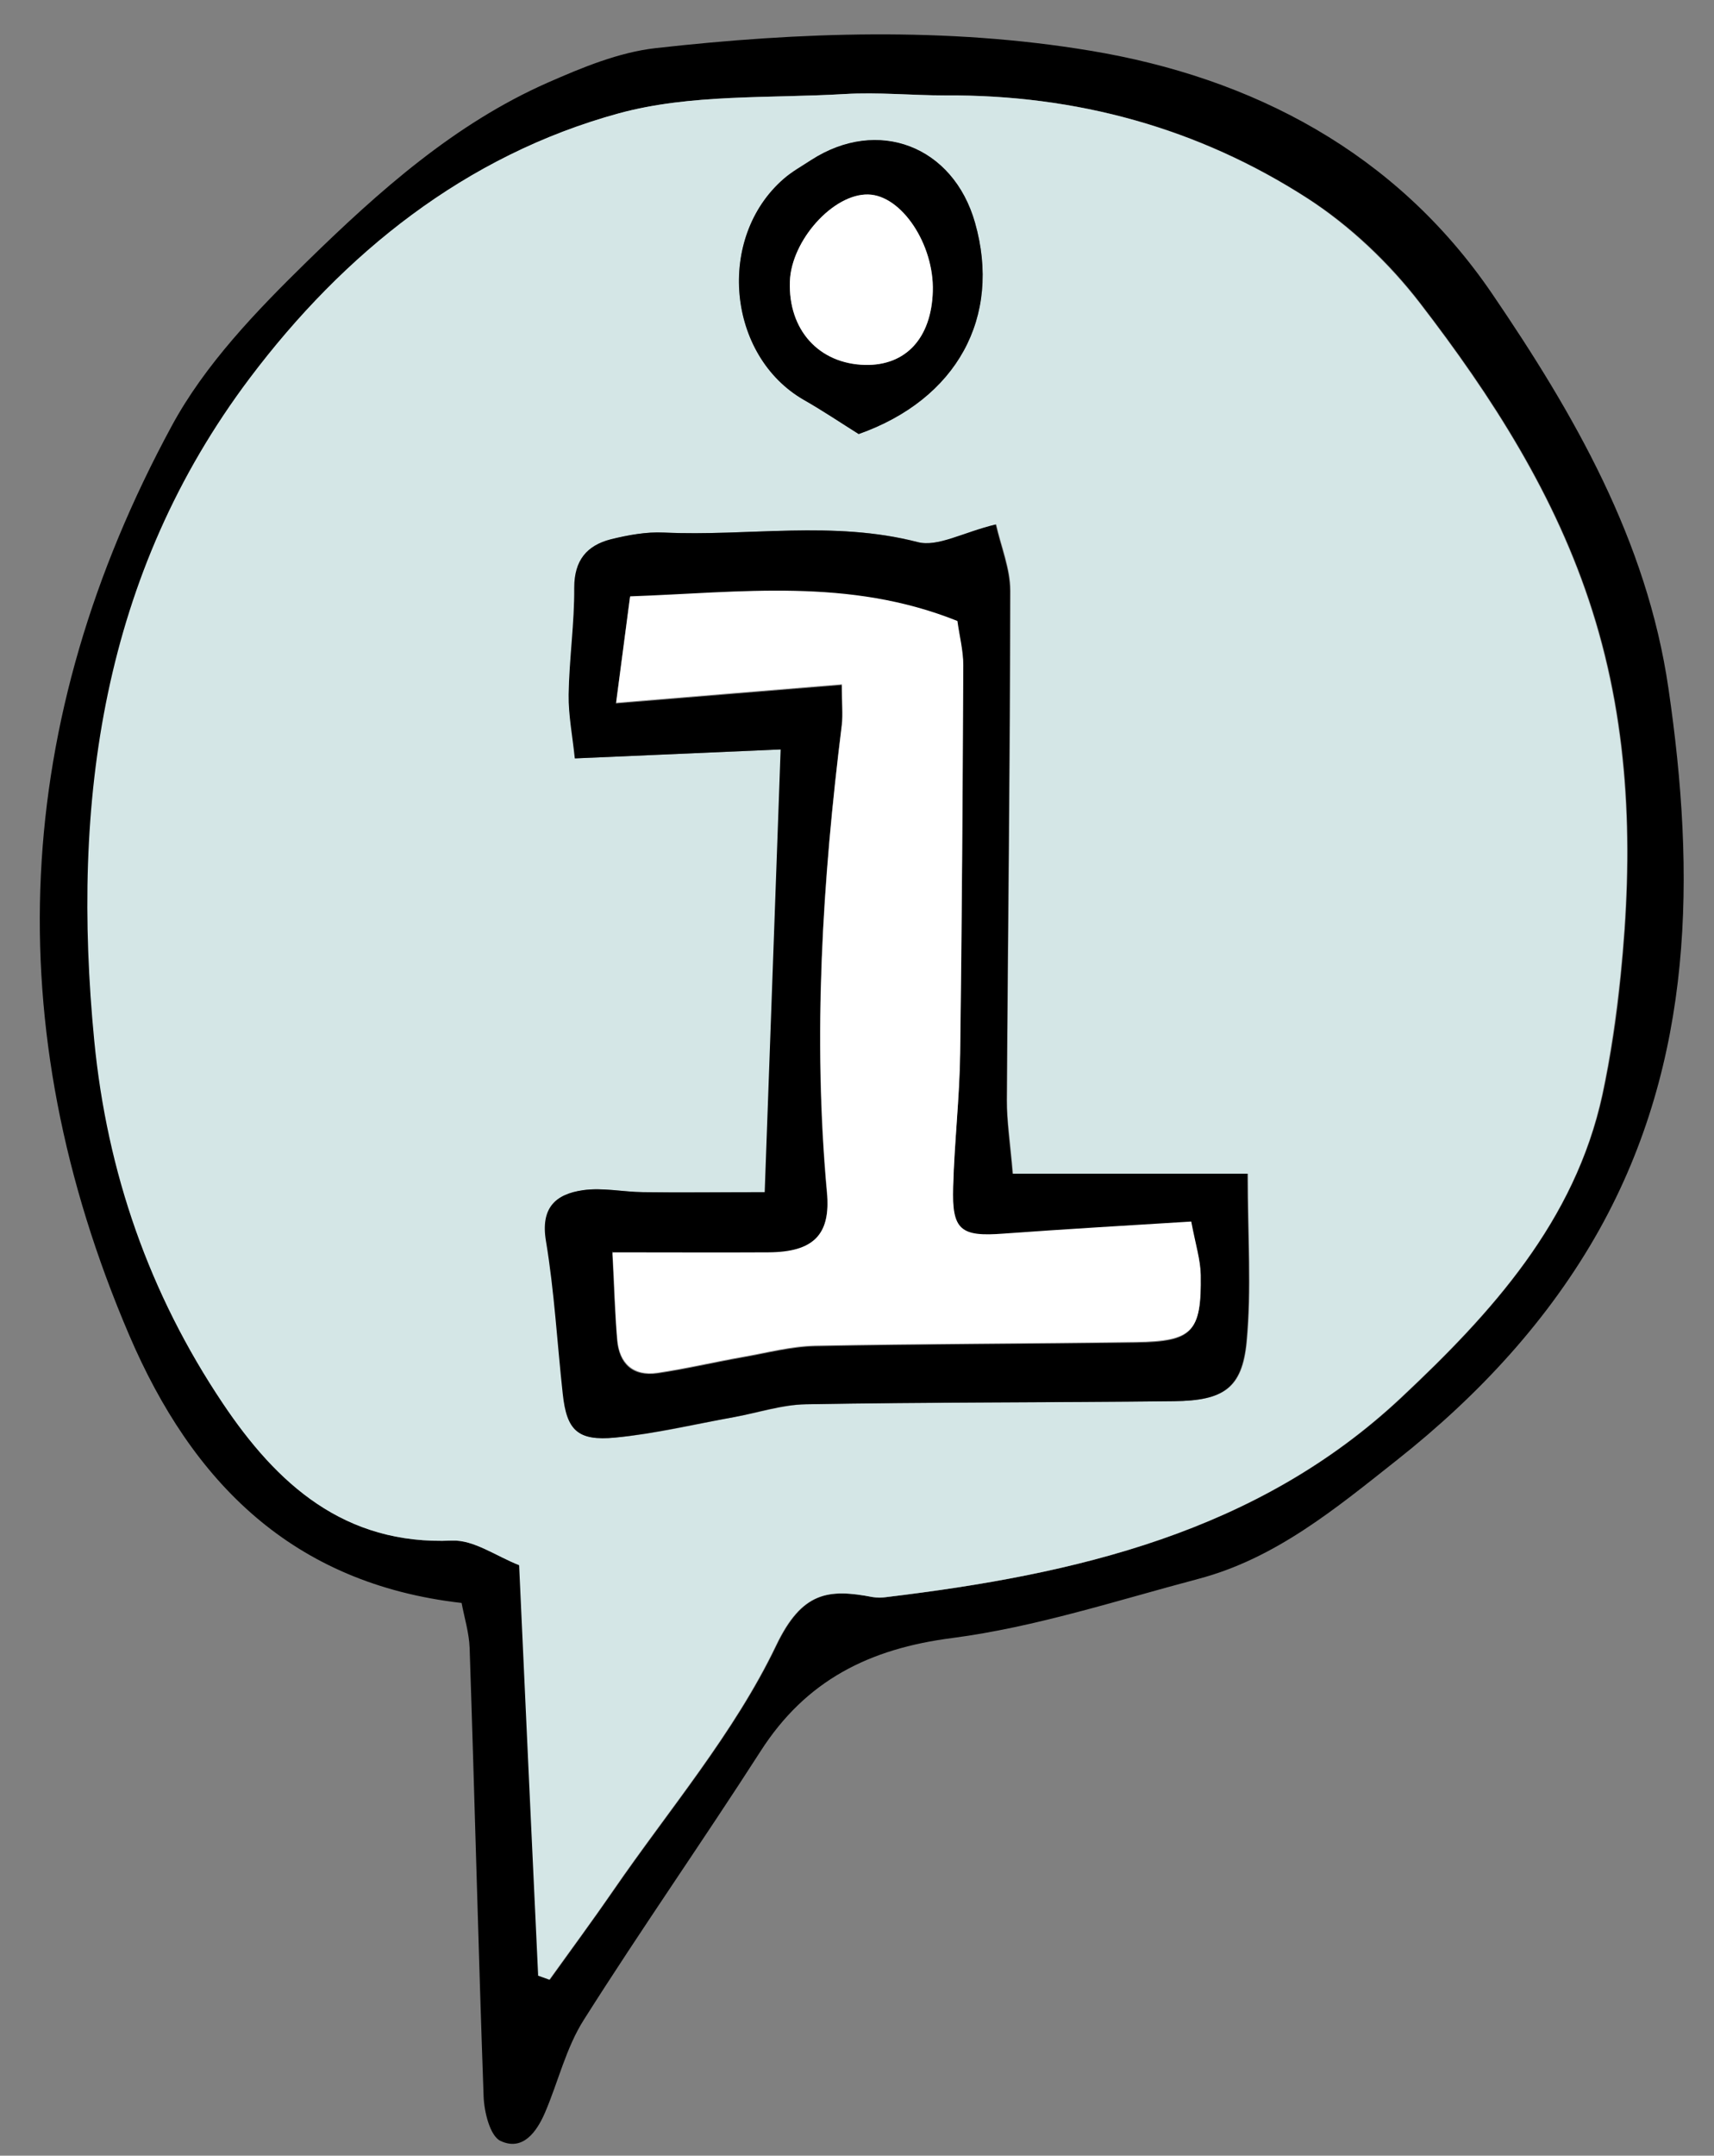
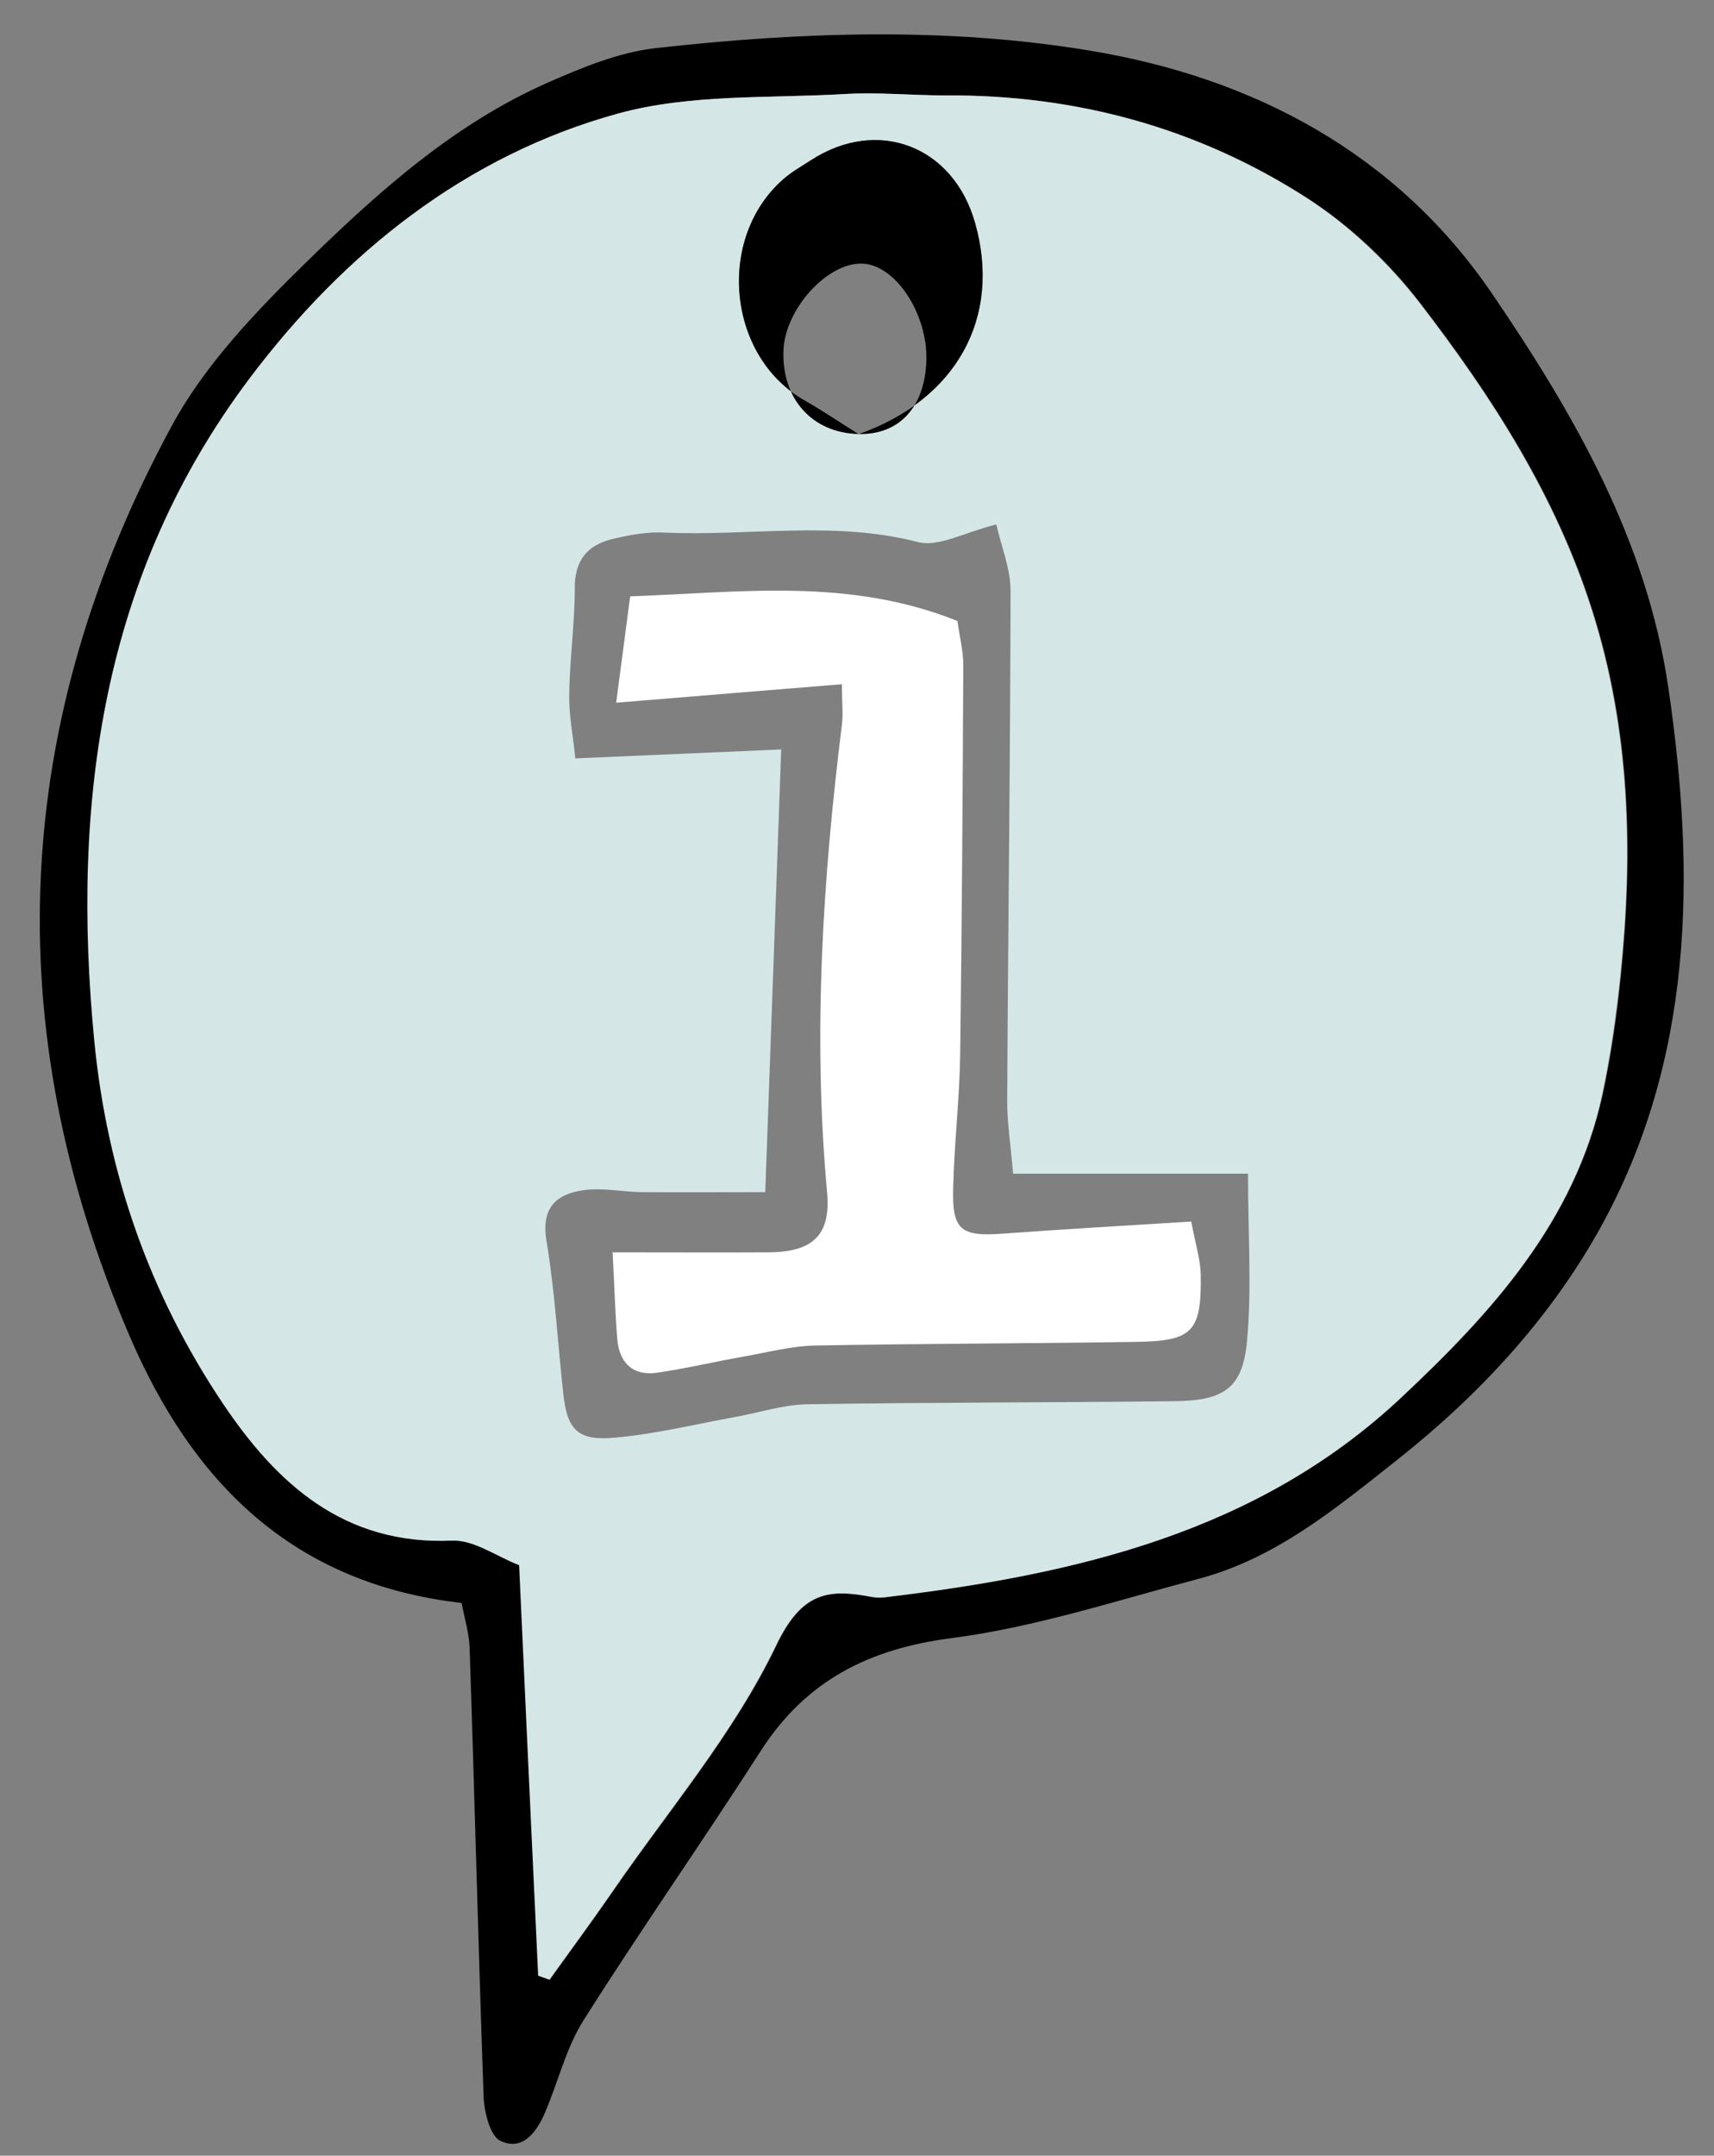
<svg xmlns="http://www.w3.org/2000/svg" version="1.1" viewBox="0 0 61.28 77.03">
  <rect x="0" y="0" width="61.28" height="77.03" fill="#808080" stroke="none" />
  <defs>
    <style>
      .cls-1 {
        fill: #fff;
      }

      .cls-2 {
        fill: #d4e6e6;
      }
    </style>
  </defs>
  <g>
    <g id="Laag_1">
      <g>
        <path d="M16.51,57.28c-6.06-.69-9.64-4.32-11.89-9.57C-.12,36.64.43,25.76,6.14,15.22c1.19-2.2,3.03-4.11,4.84-5.88,2.56-2.5,5.27-4.92,8.61-6.39,1.23-.54,2.53-1.08,3.85-1.23,5.17-.58,10.42-.76,15.53.09,5.81.96,10.94,3.64,14.38,8.69,2.93,4.3,5.53,8.81,6.3,14.09.98,6.68.91,13.29-2.47,19.35-1.79,3.2-4.3,5.91-7.22,8.22-2.2,1.74-4.35,3.53-7.12,4.26-2.91.77-5.81,1.72-8.78,2.11-2.99.38-5.25,1.52-6.87,4.05-2.07,3.22-4.27,6.36-6.32,9.6-.63.99-.91,2.2-1.38,3.3-.3.7-.8,1.4-1.6,1.02-.37-.18-.58-1.03-.6-1.59-.19-5.34-.32-10.69-.5-16.03-.02-.54-.19-1.08-.29-1.62ZM19.24,70.59c.14.05.28.1.42.15.76-1.06,1.54-2.12,2.28-3.19,1.99-2.89,4.32-5.62,5.82-8.75.92-1.92,1.86-2.04,3.46-1.73.15.03.32.03.48,0,6.75-.81,13.26-2.3,18.42-7.14,3.22-3.02,6.19-6.29,7.18-10.81.3-1.4.51-2.82.65-4.25.45-4.4.35-8.76-1.01-13.04-1.3-4.11-3.59-7.66-6.17-11.01-1.1-1.43-2.49-2.75-4.01-3.73-3.91-2.52-8.27-3.71-12.95-3.68-1.2,0-2.4-.12-3.59-.05-2.7.16-5.51-.01-8.08.69-5.48,1.5-9.83,5-13.19,9.46-5.28,7.01-6.39,15.14-5.56,23.68.46,4.72,1.96,9.04,4.59,12.95,1.93,2.88,4.34,5.08,8.2,4.91.78-.03,1.58.56,2.4.88.23,5.01.46,9.84.68,14.66Z" />
        <path class="cls-2" d="M19.24,70.59c-.23-4.83-.45-9.65-.68-14.66-.82-.32-1.62-.91-2.4-.88-3.86.17-6.27-2.03-8.2-4.91-2.62-3.91-4.13-8.23-4.59-12.95-.83-8.55.28-16.67,5.56-23.68,3.36-4.46,7.71-7.96,13.19-9.46,2.57-.7,5.38-.53,8.08-.69,1.19-.07,2.4.05,3.59.05,4.68-.03,9.04,1.16,12.95,3.68,1.51.98,2.9,2.3,4.01,3.73,2.58,3.35,4.87,6.9,6.17,11.01,1.36,4.29,1.46,8.64,1.01,13.04-.15,1.42-.35,2.85-.65,4.25-.98,4.53-3.96,7.79-7.18,10.81-5.15,4.84-11.67,6.33-18.42,7.14-.16.02-.32.02-.48,0-1.6-.31-2.54-.19-3.46,1.73-1.5,3.13-3.83,5.86-5.82,8.75-.74,1.08-1.52,2.13-2.28,3.19-.14-.05-.28-.1-.42-.15ZM27.34,42.6c-1.66,0-3,.01-4.34,0-.71,0-1.44-.17-2.14-.07-.98.14-1.52.63-1.32,1.82.3,1.8.4,3.64.6,5.46.14,1.29.52,1.69,1.87,1.56,1.42-.13,2.83-.47,4.24-.73.86-.15,1.72-.44,2.58-.46,4.38-.07,8.77-.06,13.16-.11,1.75-.02,2.43-.45,2.59-2.11.18-1.88.04-3.79.04-6.02h-8.4c-.09-1.09-.22-1.86-.21-2.63.03-6.07.11-12.14.12-18.2,0-.79-.33-1.58-.51-2.37-1.16.29-2.07.82-2.8.63-3.02-.78-6.05-.2-9.07-.34-.63-.03-1.27.09-1.89.24-.86.22-1.31.75-1.31,1.73,0,1.27-.18,2.55-.2,3.82-.01.74.14,1.49.22,2.28,2.57-.11,4.84-.21,7.36-.32-.19,5.22-.37,10.38-.57,15.82ZM30.7,15.51c3.51-1.24,5.11-4.18,4.16-7.55-.78-2.74-3.47-3.77-5.86-2.24-.33.21-.69.41-.98.67-2.42,2.1-2.02,6.32.72,7.9.68.39,1.33.82,1.96,1.22Z" />
-         <path d="M27.34,42.6c.2-5.44.38-10.6.57-15.82-2.53.11-4.8.21-7.36.32-.08-.8-.23-1.54-.22-2.28.02-1.27.21-2.55.2-3.82,0-.98.45-1.51,1.31-1.73.61-.15,1.26-.27,1.89-.24,3.02.14,6.05-.44,9.07.34.72.19,1.63-.35,2.8-.63.18.8.51,1.59.51,2.37,0,6.07-.08,12.13-.12,18.2,0,.77.12,1.55.21,2.63h8.4c0,2.23.14,4.14-.04,6.02-.16,1.66-.84,2.09-2.59,2.11-4.39.05-8.77.03-13.16.11-.86.01-1.72.3-2.58.46-1.41.25-2.82.59-4.24.73-1.35.13-1.73-.27-1.87-1.56-.2-1.82-.3-3.66-.6-5.46-.2-1.19.34-1.68,1.32-1.82.7-.1,1.42.06,2.14.07,1.34.02,2.68,0,4.34,0ZM21.89,44.75c.06,1.24.09,2.19.17,3.13.07.86.56,1.32,1.44,1.2,1.02-.15,2.03-.39,3.05-.57.86-.15,1.72-.38,2.58-.4,3.83-.08,7.66-.08,11.48-.13,2.02-.03,2.34-.36,2.31-2.39,0-.54-.18-1.07-.34-1.91-2.28.14-4.49.27-6.7.43-1.55.11-1.86-.12-1.81-1.67.05-1.59.23-3.18.25-4.78.07-4.62.09-9.24.11-13.86,0-.53-.14-1.07-.21-1.58-3.89-1.56-7.74-1.03-11.7-.88-.17,1.29-.31,2.35-.5,3.8,2.94-.24,5.47-.45,8.07-.66,0,.67.04,1.07,0,1.45-.69,5.55-1.04,11.11-.53,16.7.14,1.53-.49,2.13-2.09,2.15-1.74.01-3.48,0-5.59,0Z" />
-         <path d="M30.7,15.51c-.64-.4-1.29-.84-1.96-1.22-2.75-1.58-3.14-5.8-.72-7.9.3-.26.65-.45.98-.67,2.38-1.54,5.08-.51,5.86,2.24.96,3.37-.65,6.31-4.16,7.55ZM30.93,13.04c1.45.03,2.37-.96,2.42-2.63.05-1.68-1.12-3.44-2.31-3.46-1.25-.03-2.75,1.64-2.8,3.11-.06,1.73,1.03,2.94,2.69,2.98Z" />
+         <path d="M30.7,15.51c-.64-.4-1.29-.84-1.96-1.22-2.75-1.58-3.14-5.8-.72-7.9.3-.26.65-.45.98-.67,2.38-1.54,5.08-.51,5.86,2.24.96,3.37-.65,6.31-4.16,7.55Zc1.45.03,2.37-.96,2.42-2.63.05-1.68-1.12-3.44-2.31-3.46-1.25-.03-2.75,1.64-2.8,3.11-.06,1.73,1.03,2.94,2.69,2.98Z" />
        <path class="cls-1" d="M21.89,44.75c2.1,0,3.85.01,5.59,0,1.59-.01,2.23-.62,2.09-2.15-.51-5.59-.16-11.15.53-16.7.05-.39,0-.78,0-1.45-2.6.21-5.14.42-8.07.66.19-1.45.33-2.5.5-3.8,3.96-.14,7.81-.68,11.7.88.07.52.21,1.05.21,1.58-.02,4.62-.05,9.24-.11,13.86-.02,1.59-.21,3.18-.25,4.78-.05,1.55.26,1.79,1.81,1.67,2.21-.16,4.42-.29,6.7-.43.16.84.33,1.37.34,1.91.03,2.03-.29,2.36-2.31,2.39-3.83.06-7.66.06-11.48.13-.86.02-1.72.25-2.58.4-1.02.18-2.03.42-3.05.57-.87.13-1.37-.34-1.44-1.2-.08-.94-.1-1.89-.17-3.13Z" />
-         <path class="cls-1" d="M30.93,13.04c-1.65-.04-2.75-1.25-2.69-2.98.05-1.47,1.55-3.14,2.8-3.11,1.19.03,2.36,1.78,2.31,3.46-.05,1.67-.96,2.66-2.42,2.63Z" />
      </g>
    </g>
  </g>
</svg>